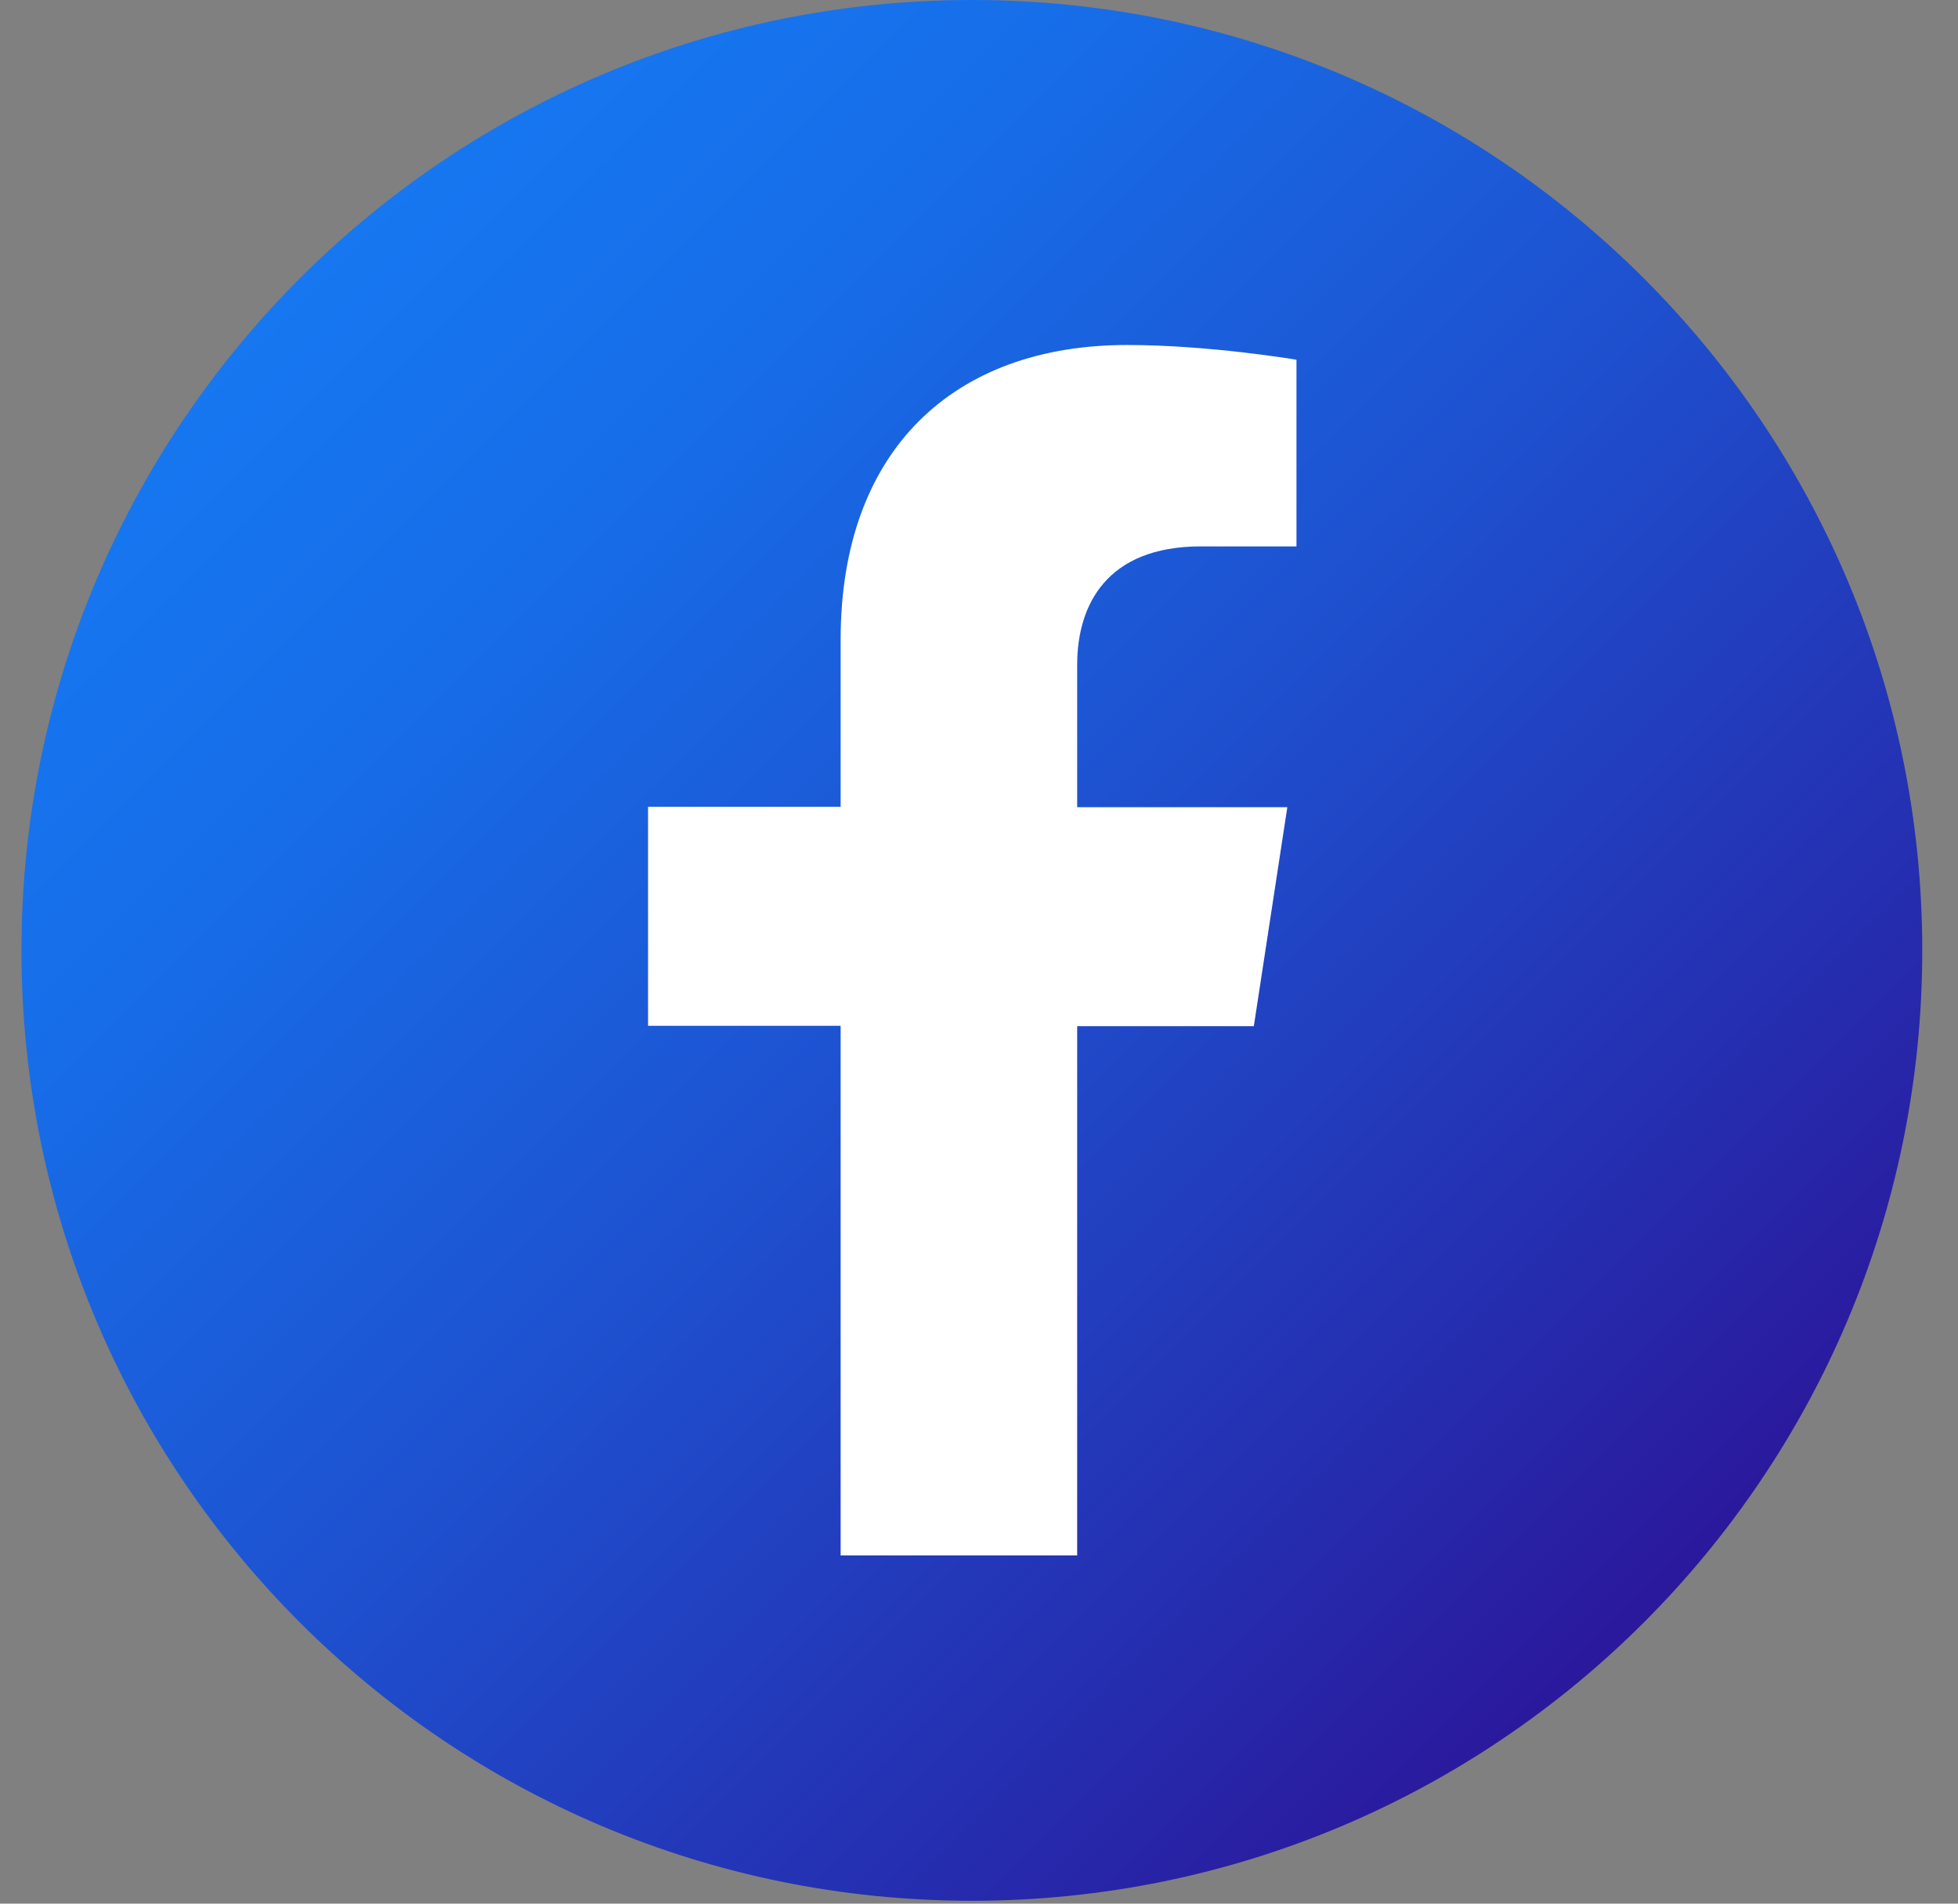
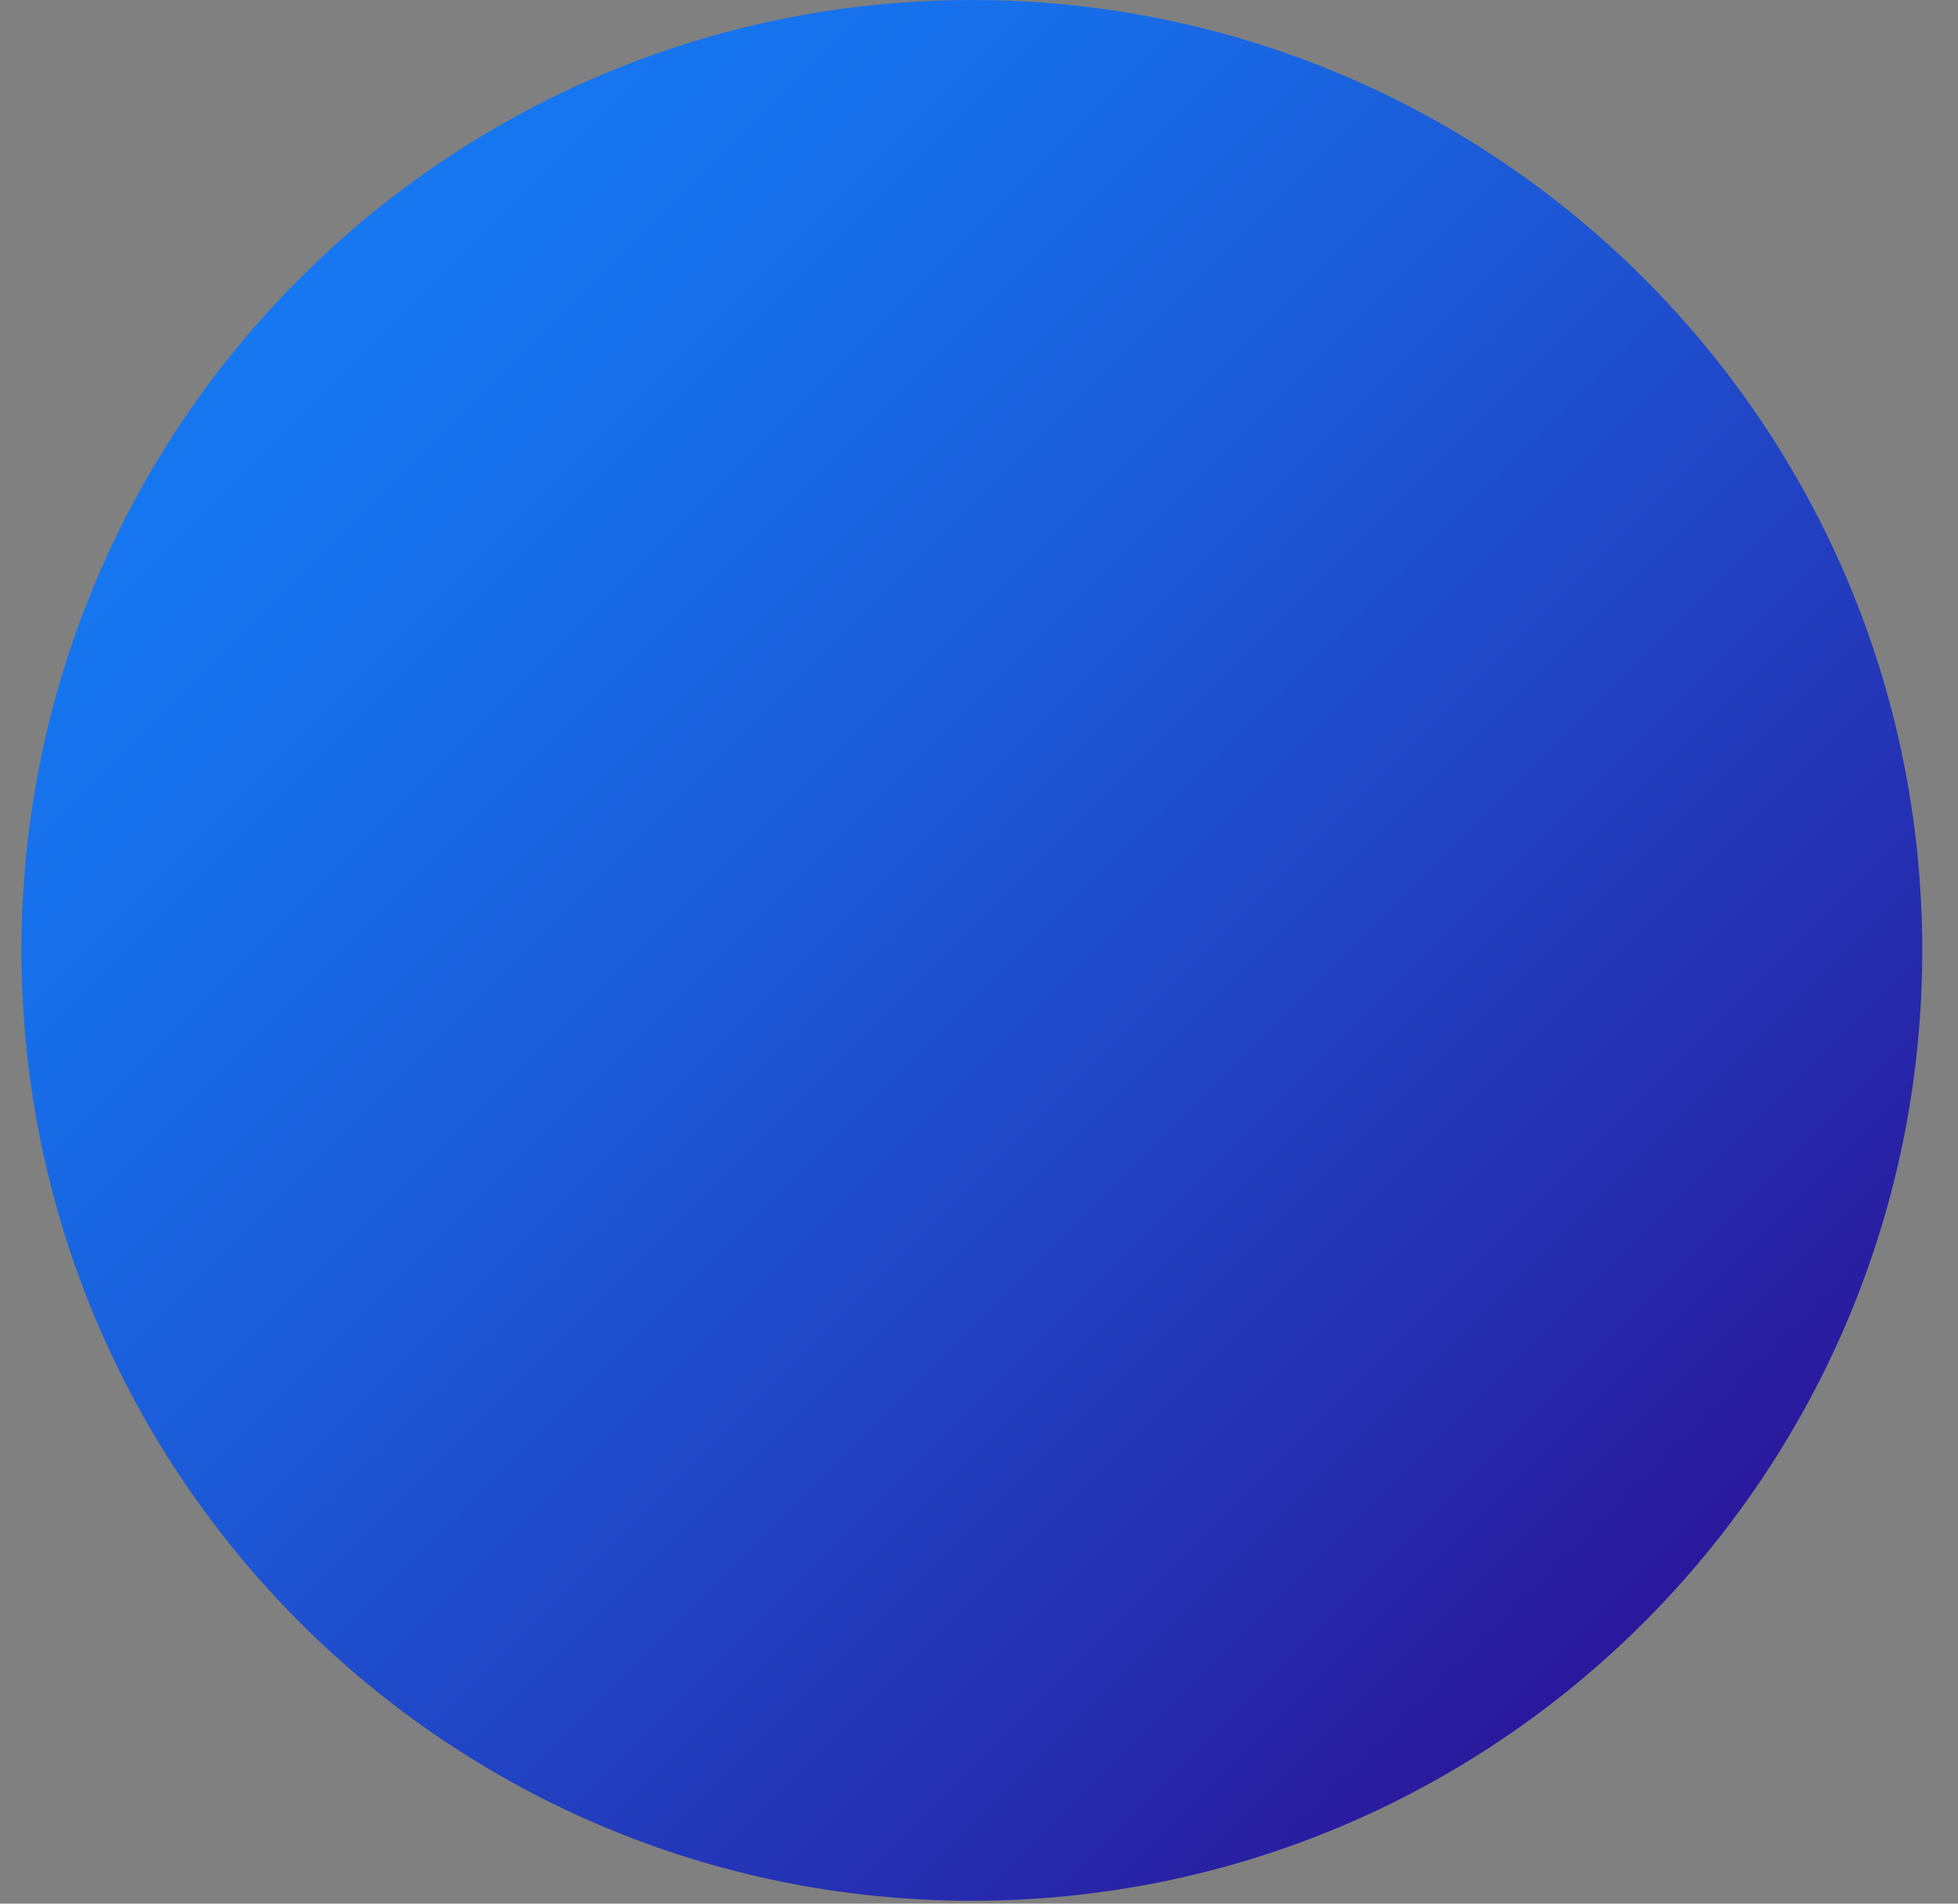
<svg xmlns="http://www.w3.org/2000/svg" width="36" height="35" viewBox="0 0 36 35" fill="none">
  <rect x="0" y="0" width="36" height="35" fill="#808080" stroke="none" />
  <path d="M17.869 34.947C27.519 34.947 35.343 27.124 35.343 17.474C35.343 7.823 27.519 0 17.869 0C8.218 0 0.395 7.823 0.395 17.474C0.395 27.124 8.218 34.947 17.869 34.947Z" fill="url(#paint0_linear_249_10552)" />
-   <path d="M19.805 28.605V18.867H23.053L23.669 14.841H19.805V12.223C19.805 11.124 20.347 10.046 22.078 10.046H23.837V6.614C23.837 6.614 22.239 6.343 20.721 6.343C17.539 6.343 15.456 8.271 15.456 11.761V14.834H11.915V18.86H15.456V28.597H19.812L19.805 28.605Z" fill="white" />
  <defs>
    <linearGradient id="paint0_linear_249_10552" x1="5.513" y1="5.118" x2="30.224" y2="29.829" gradientUnits="userSpaceOnUse">
      <stop stop-color="#1677F1" />
      <stop offset="0.18" stop-color="#176EE9" />
      <stop offset="0.46" stop-color="#1D55D3" />
      <stop offset="0.82" stop-color="#252EB0" />
      <stop offset="1" stop-color="#2B189C" />
    </linearGradient>
  </defs>
</svg>